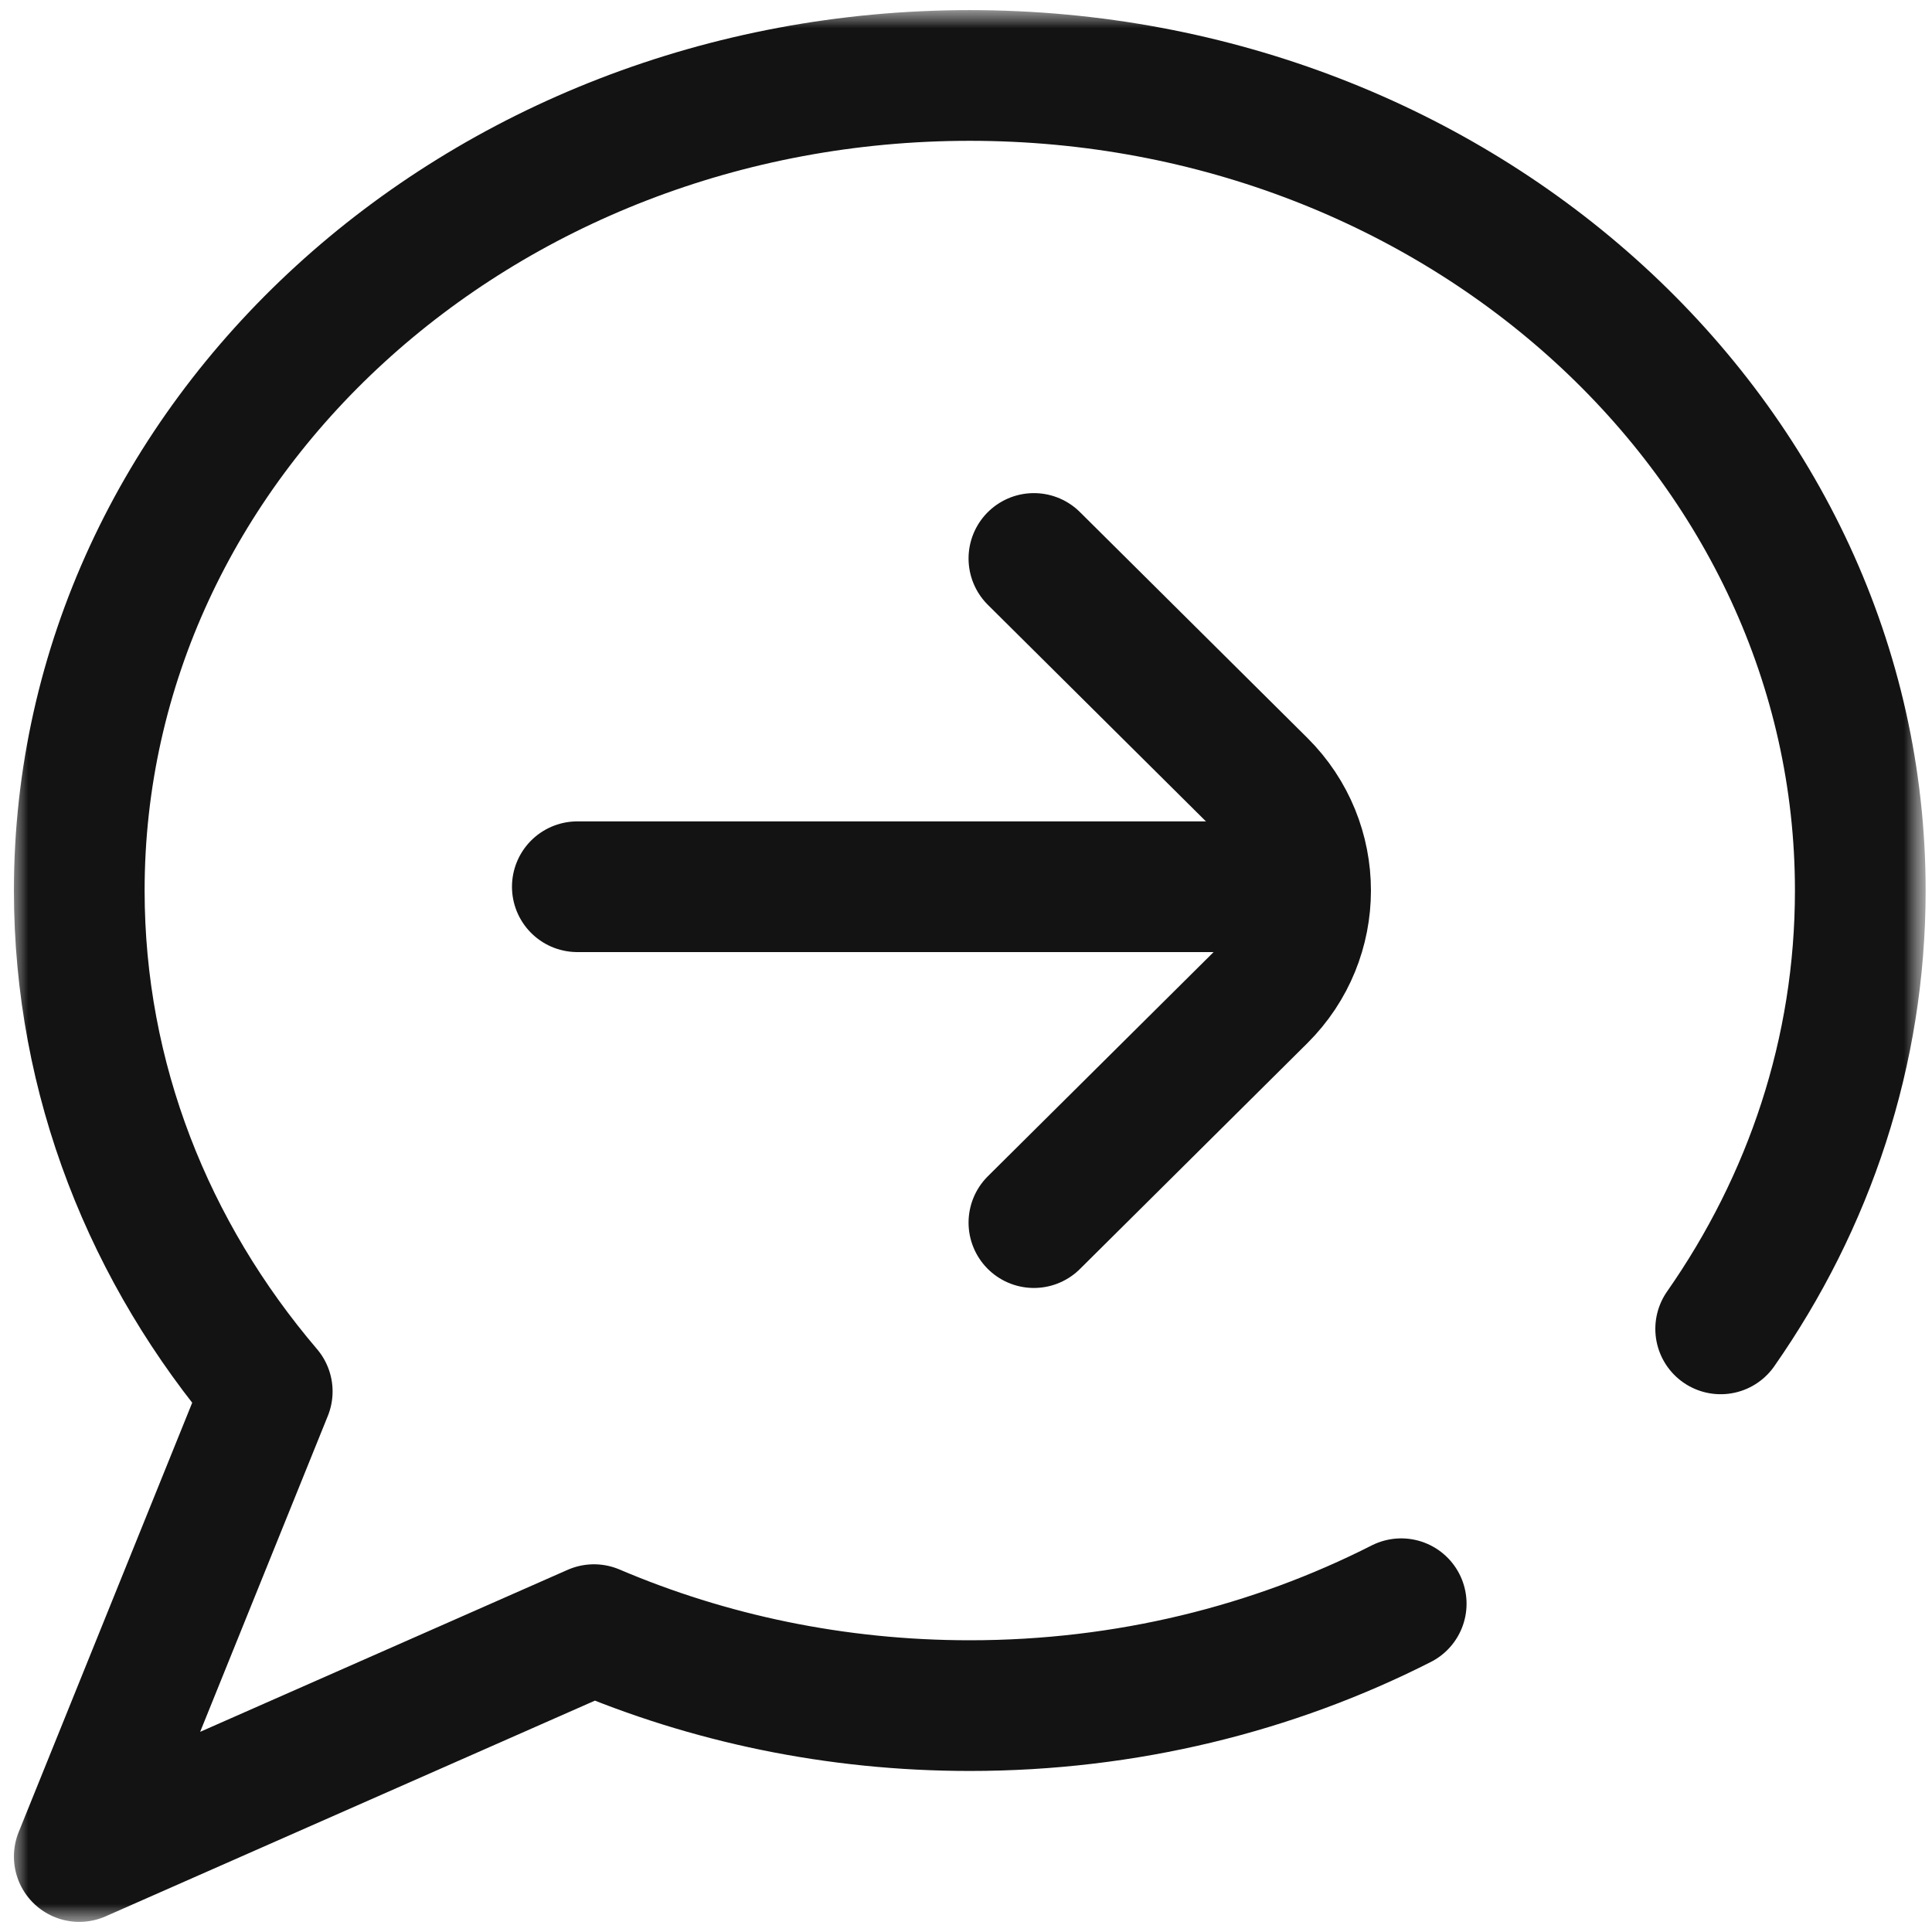
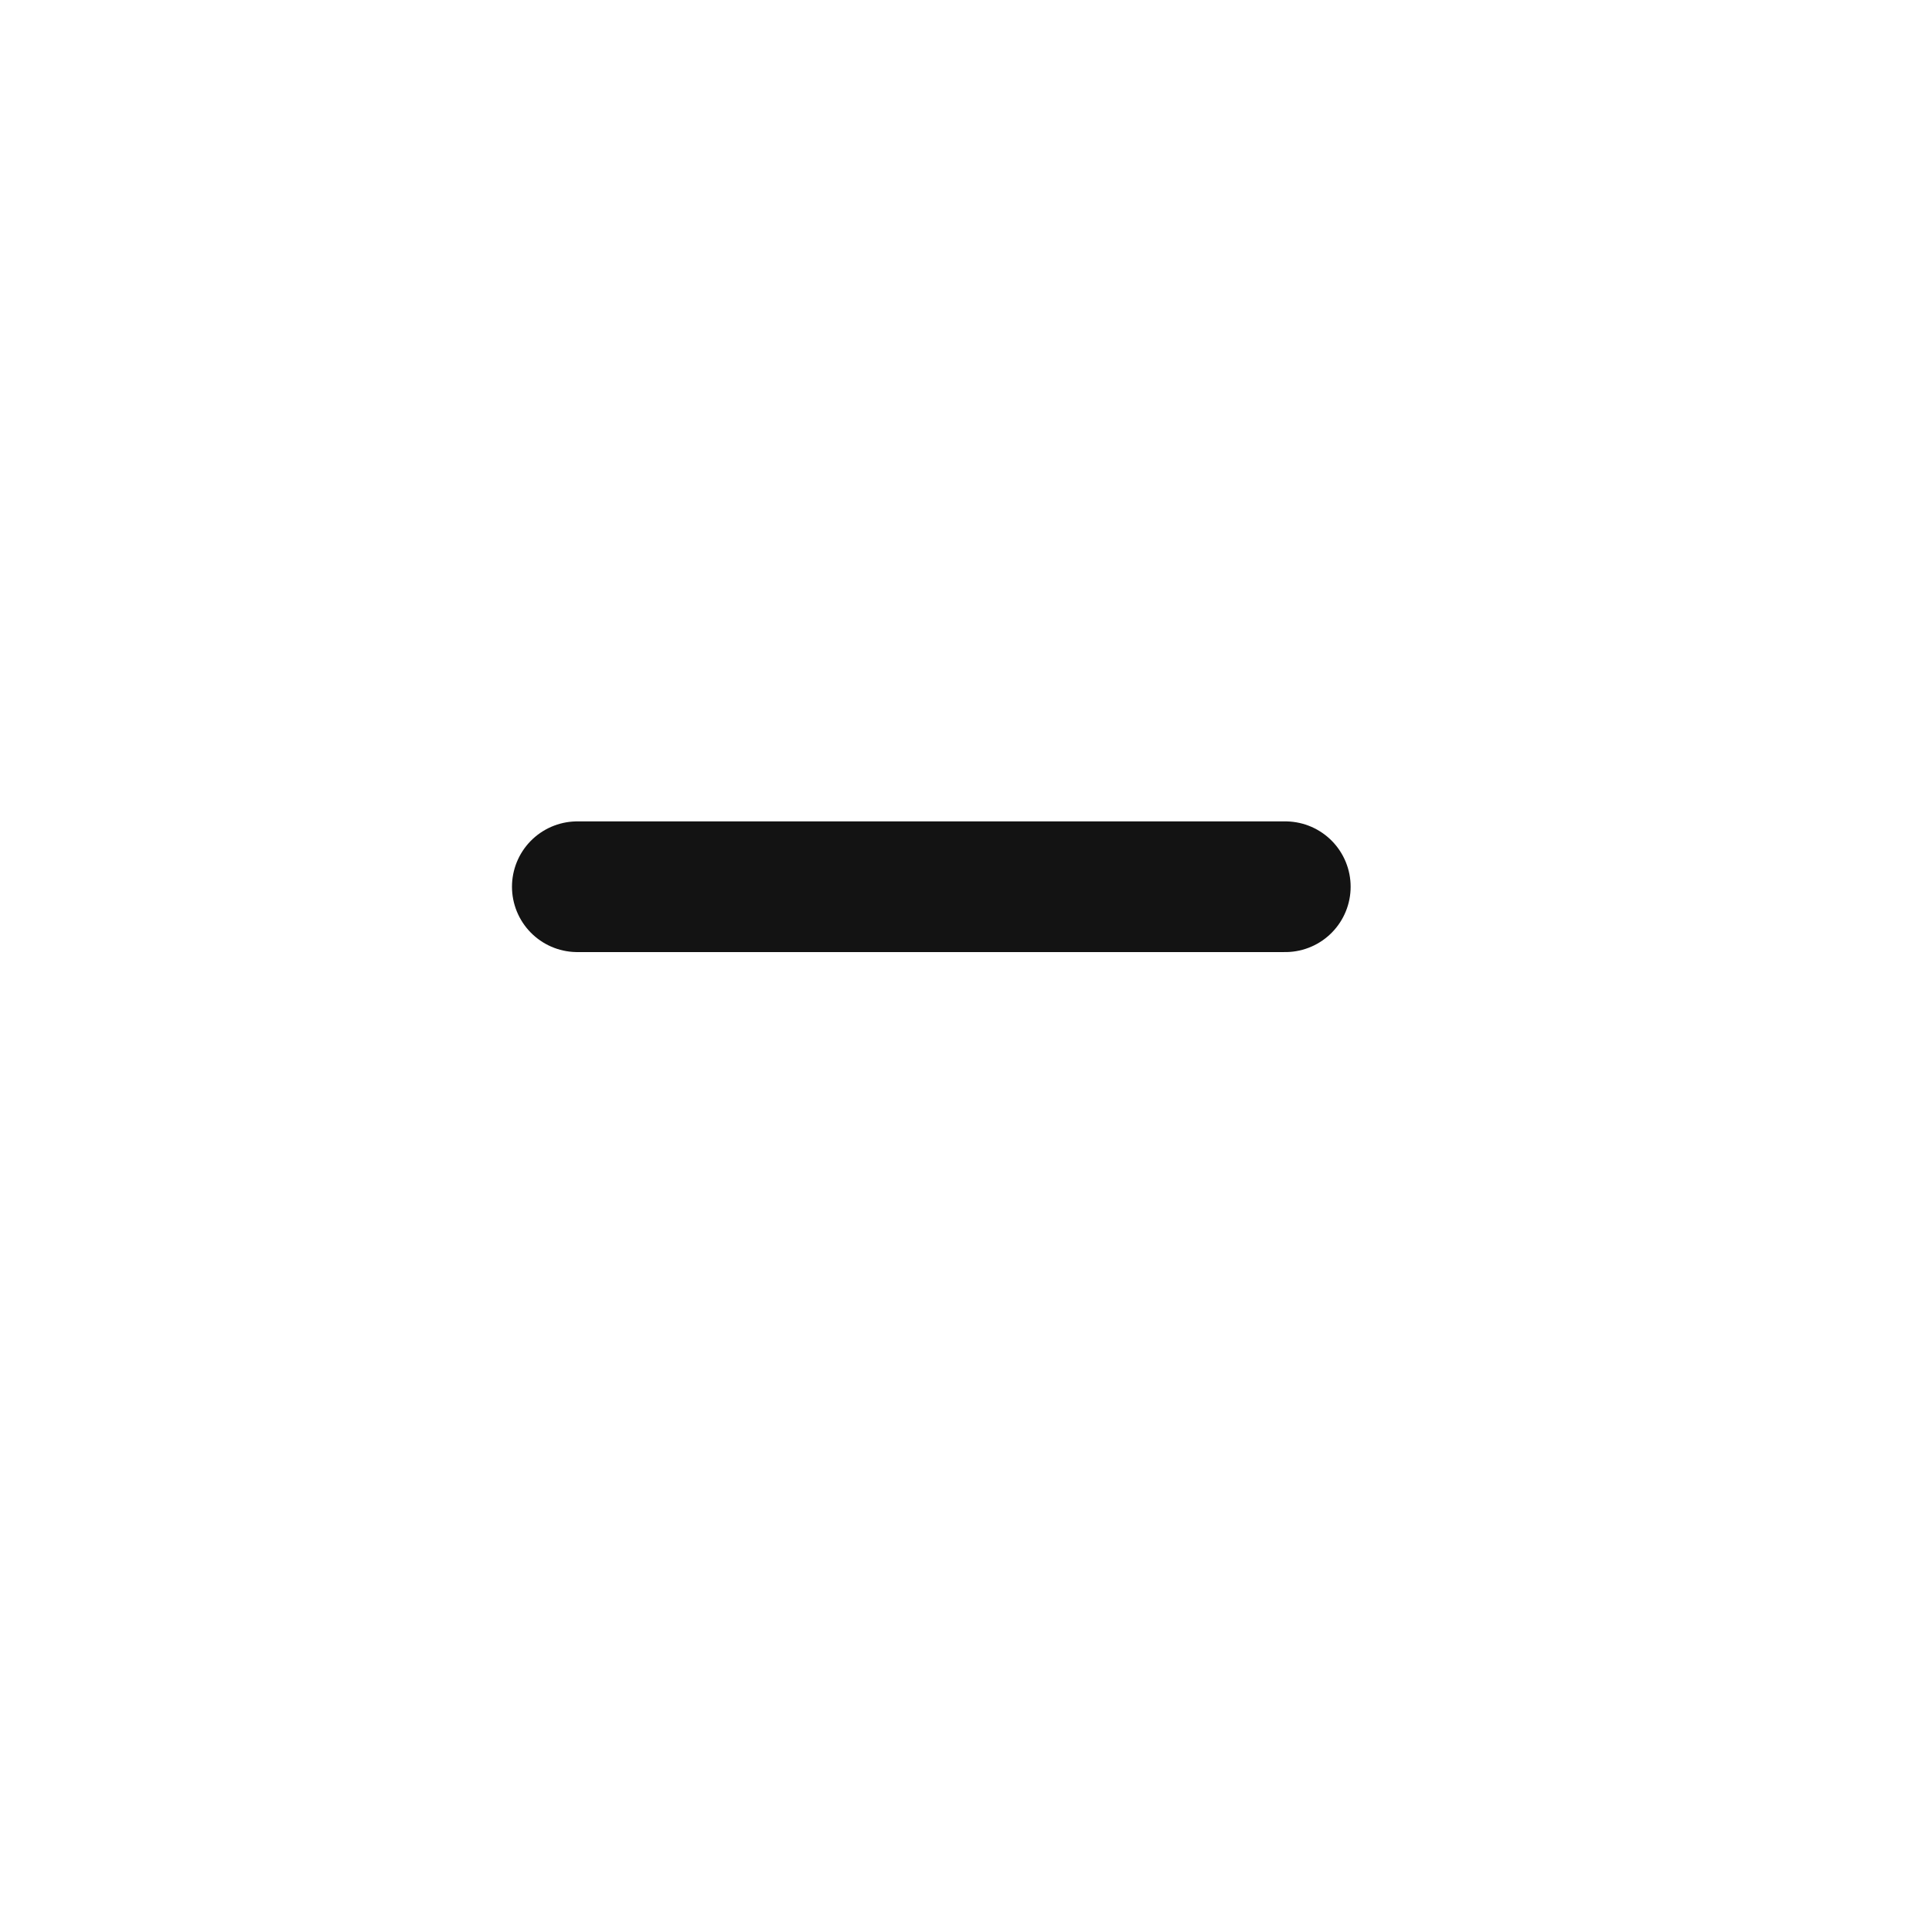
<svg xmlns="http://www.w3.org/2000/svg" width="34" height="34" viewBox="0 0 34 34" fill="none">
  <mask id="mask0_525_247" style="mask-type:luminance" maskUnits="userSpaceOnUse" x="0" y="0" width="34" height="34">
    <path d="M34 0H0V34H34V0Z" fill="white" />
  </mask>
  <g mask="url(#mask0_525_247)">
    <path d="M22.619 15.605H10.16" stroke="#131313" stroke-width="2.3" stroke-miterlimit="10" stroke-linecap="round" stroke-linejoin="round" />
    <mask id="mask1_525_247" style="mask-type:luminance" maskUnits="userSpaceOnUse" x="0" y="0" width="34" height="34">
-       <path d="M0 3.8147e-06H34V34H0V3.8147e-06Z" fill="white" />
+       <path d="M0 3.8147e-06H34V34H0Z" fill="white" />
    </mask>
    <g mask="url(#mask1_525_247)">
-       <path d="M18.195 21.516L22.197 17.542C23.236 16.509 23.236 14.835 22.197 13.802L18.195 9.828" stroke="#131313" stroke-width="2.3" stroke-miterlimit="10" stroke-linecap="round" stroke-linejoin="round" />
-       <path d="M30.281 23.386C31.837 21.159 32.738 18.512 32.738 15.672C32.738 7.75 25.722 1.328 17.066 1.328C8.411 1.328 1.395 7.75 1.395 15.672C1.395 18.996 2.63 22.055 4.703 24.487L1.395 32.672L10.453 28.679C12.463 29.536 14.703 30.016 17.066 30.016C19.821 30.016 22.41 29.365 24.659 28.223" stroke="#131313" stroke-width="2.3" stroke-miterlimit="10" stroke-linecap="round" stroke-linejoin="round" />
-     </g>
+       </g>
  </g>
</svg>